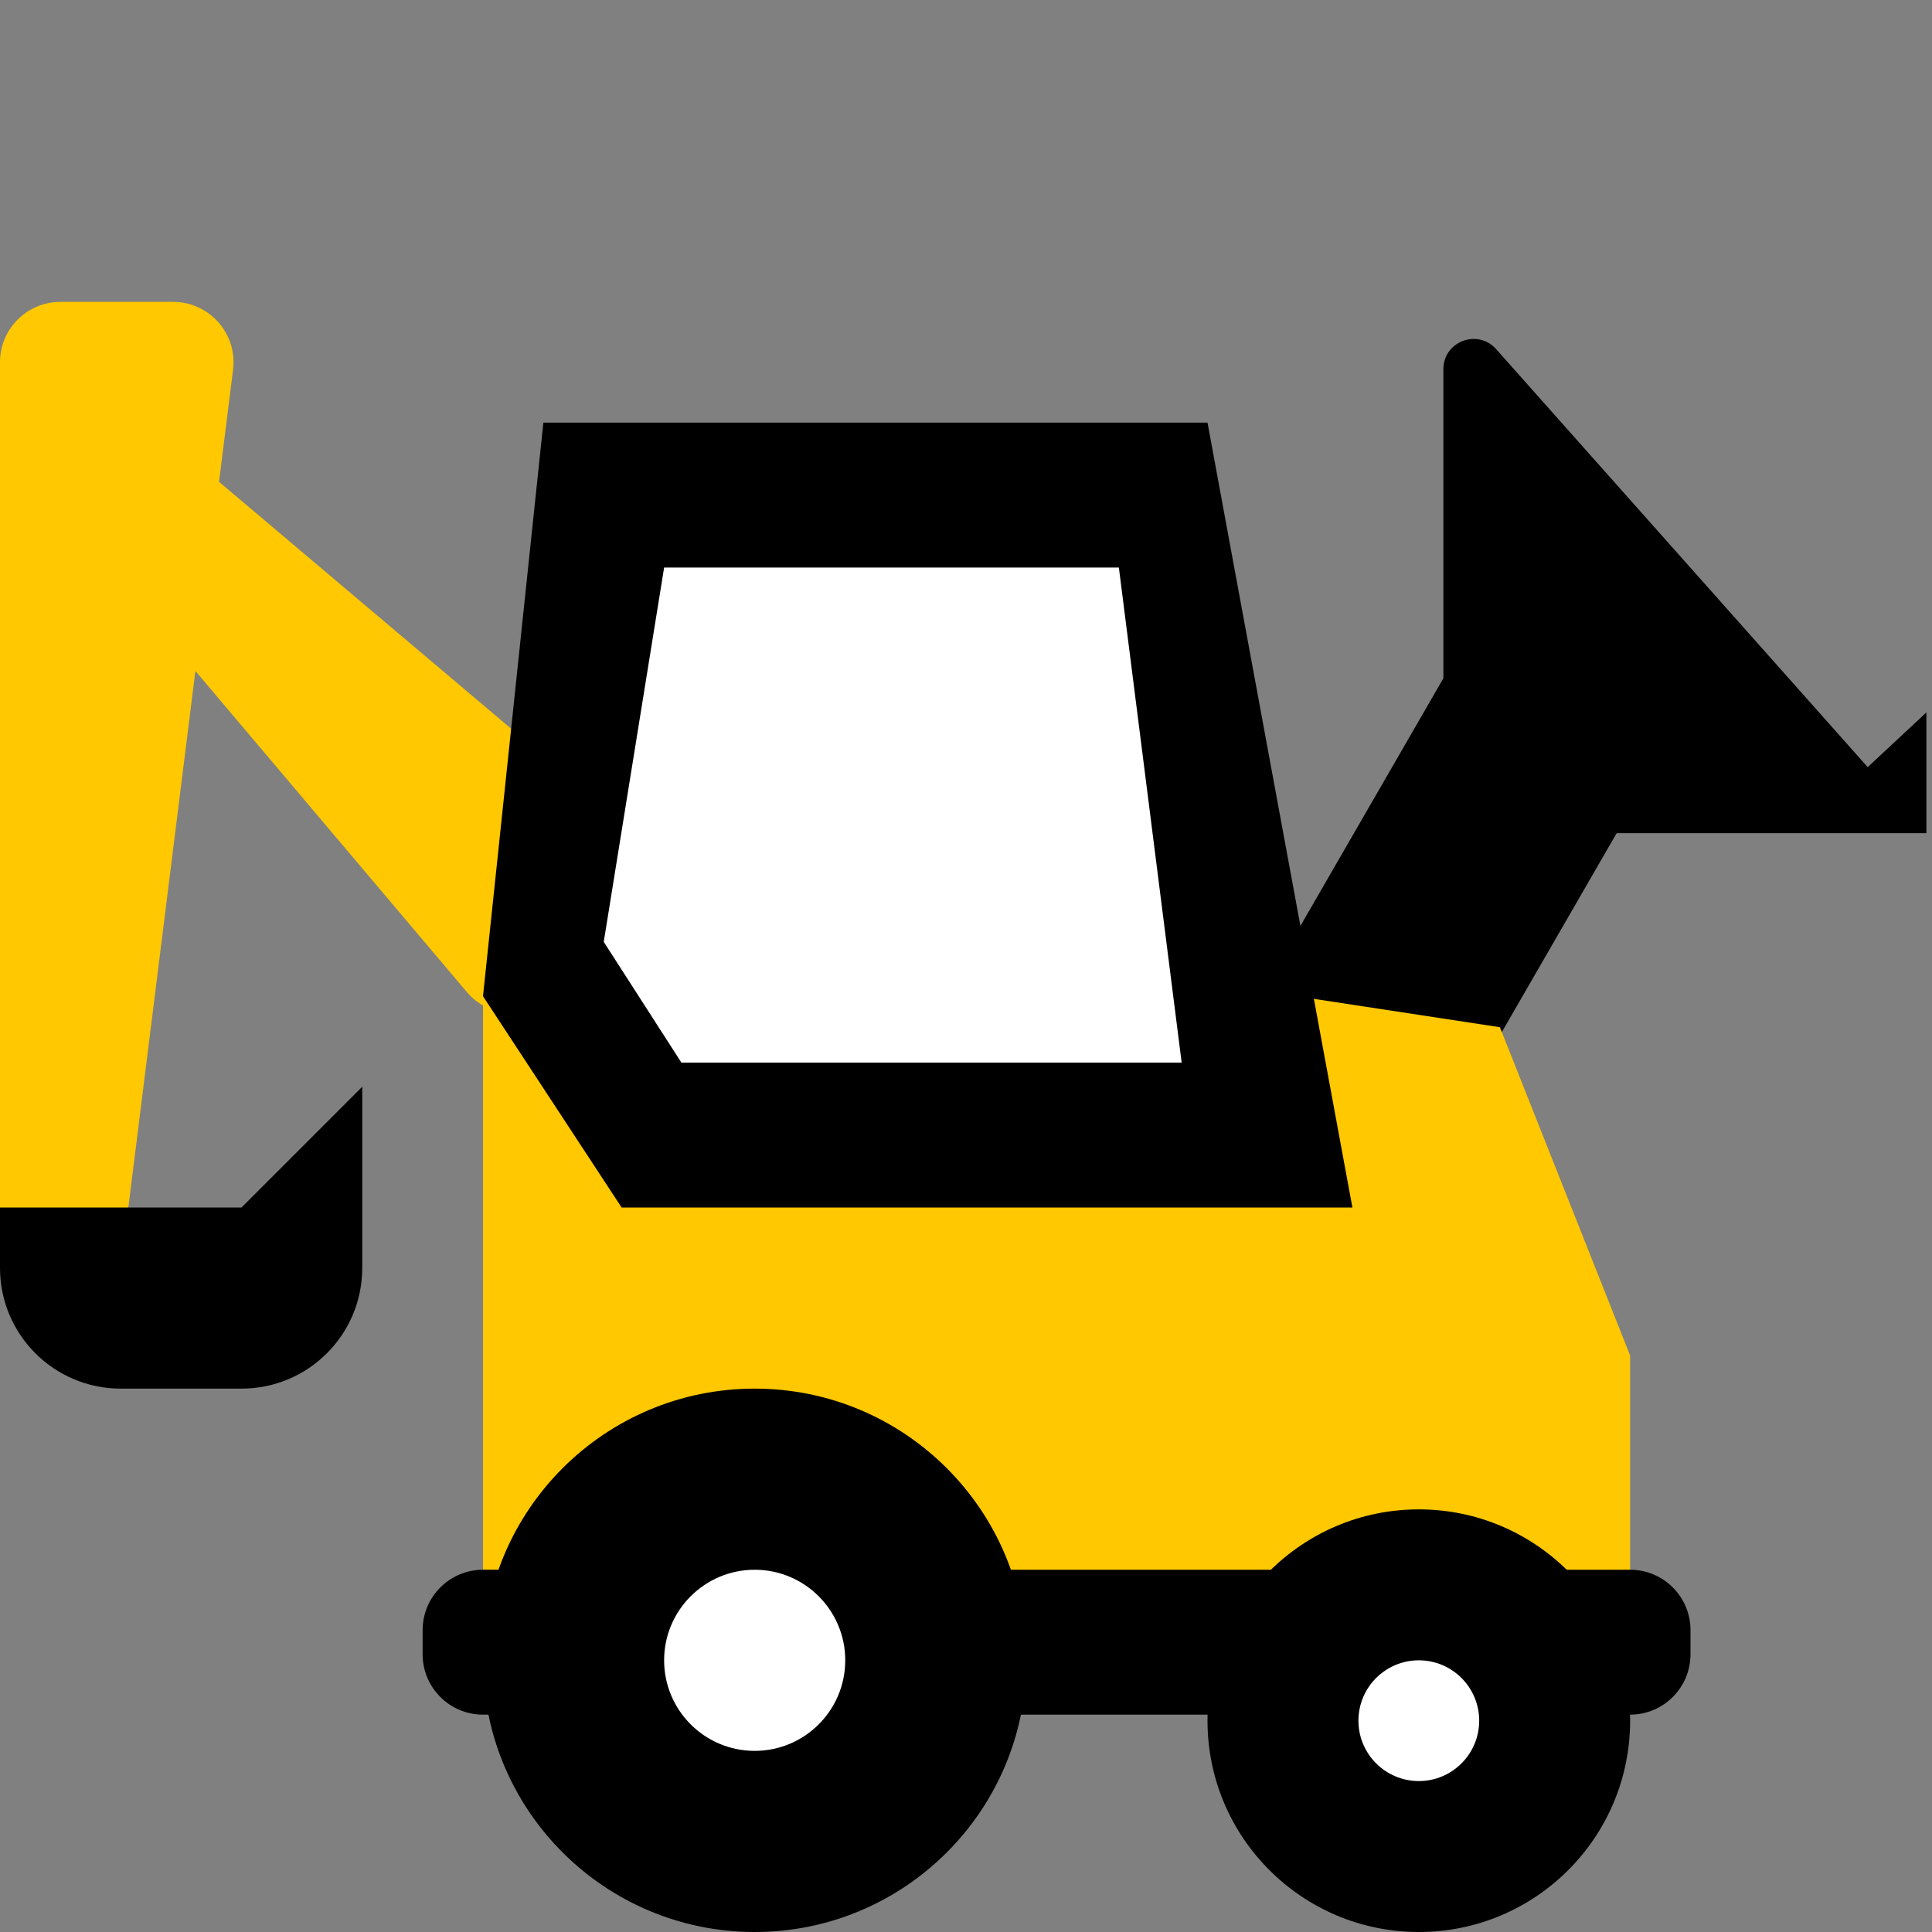
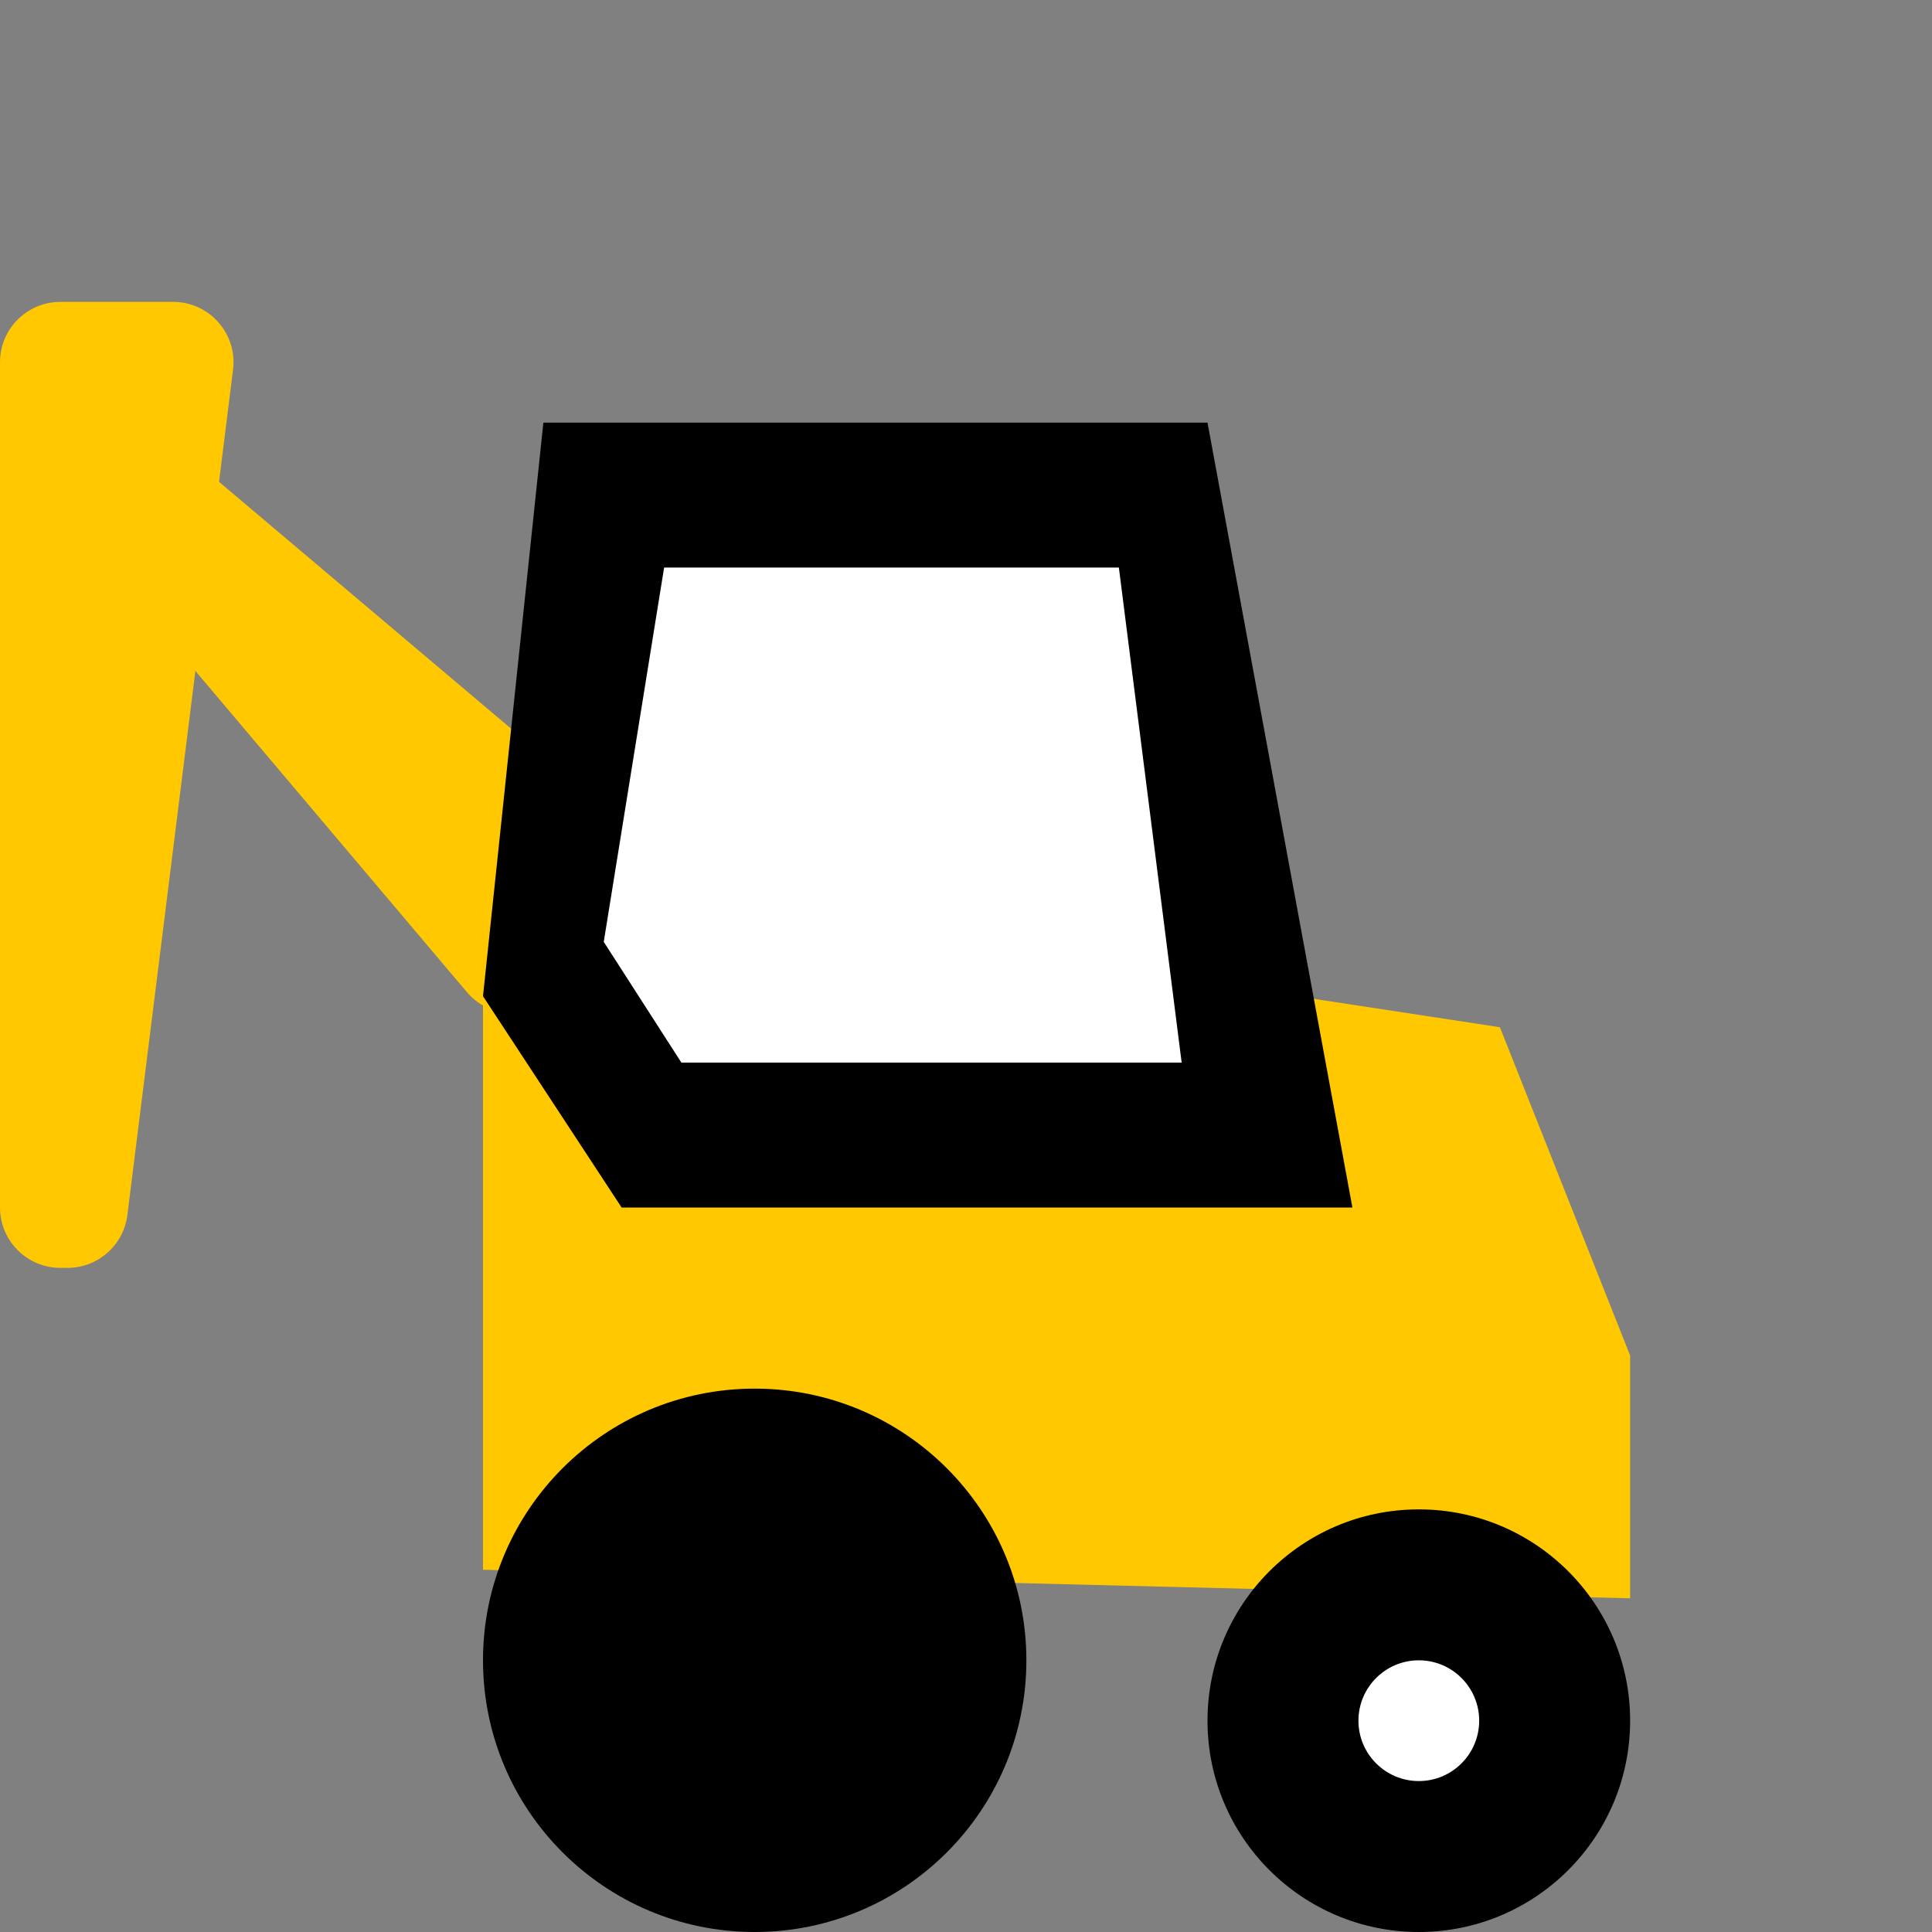
<svg xmlns="http://www.w3.org/2000/svg" width="32" height="32" viewBox="0 0 32 32" fill="none">
  <rect x="0" y="0" width="32" height="32" fill="#808080" stroke="none" />
  <path d="M0 6C0 5.448 0.448 5 1 5H2.867C3.469 5 3.934 5.527 3.86 6.124L2.11 20.124C2.047 20.625 1.622 21 1.117 21H1C0.448 21 0 20.552 0 20V6Z" fill="#FFC800" />
-   <path d="M0 20H4L6 18V21C6 22.105 5.105 23 4 23H2C0.895 23 0 22.105 0 21V20Z" fill="black" />
  <path d="M1.301 8.824C0.965 8.427 0.99 7.839 1.357 7.471L1.471 7.357C1.839 6.99 2.427 6.965 2.824 7.301L10.431 13.73C10.877 14.108 10.906 14.787 10.492 15.201L9.201 16.492C8.788 16.906 8.108 16.877 7.731 16.43L1.301 8.824Z" fill="#FFC800" />
-   <rect x="20.408" y="17.295" width="9.03" height="3.768" transform="rotate(-60 20.408 17.295)" fill="black" />
-   <path fill-rule="evenodd" clip-rule="evenodd" d="M23.907 6.115C23.907 5.655 24.475 5.439 24.781 5.783L30.935 12.706L31.907 11.8V13.8H29.762H24.407C24.131 13.8 23.907 13.576 23.907 13.3V6.115Z" fill="black" />
  <path fill-rule="evenodd" clip-rule="evenodd" d="M8.822 15.267C8.933 15.1 9.12 15 9.321 15H11.635L24.843 17.014L27 22.452V26.473L8 26V16.5L8.822 15.267Z" fill="#FFC800" />
-   <path d="M7 27C7 26.448 7.448 26 8 26H27C27.552 26 28 26.448 28 27V27.4C28 27.952 27.552 28.4 27 28.4H8C7.448 28.4 7 27.952 7 27.4V27Z" fill="black" />
  <path fill-rule="evenodd" clip-rule="evenodd" d="M9 7H20L22.4 20H10.296L8 16.5L9 7Z" fill="black" />
  <path fill-rule="evenodd" clip-rule="evenodd" d="M11 9.4H18.532L19.572 17.6H11.286L10 15.6L11 9.4Z" fill="white" />
  <path d="M12.5 32C14.985 32 17 29.985 17 27.5C17 25.015 14.985 23 12.5 23C10.015 23 8 25.015 8 27.5C8 29.985 10.015 32 12.5 32Z" fill="black" />
-   <path d="M12.5 29C11.672 29 11 28.328 11 27.5C11 26.672 11.672 26 12.5 26C13.328 26 14 26.672 14 27.5C14 28.328 13.328 29 12.5 29Z" fill="white" />
  <path d="M23.5 32C25.433 32 27 30.433 27 28.5C27 26.567 25.433 25 23.5 25C21.567 25 20 26.567 20 28.5C20 30.433 21.567 32 23.5 32Z" fill="black" />
  <path d="M23.5 29.5C22.948 29.5 22.5 29.052 22.5 28.5C22.5 27.948 22.948 27.5 23.5 27.5C24.052 27.5 24.5 27.948 24.5 28.5C24.5 29.052 24.052 29.5 23.5 29.5Z" fill="white" />
</svg>